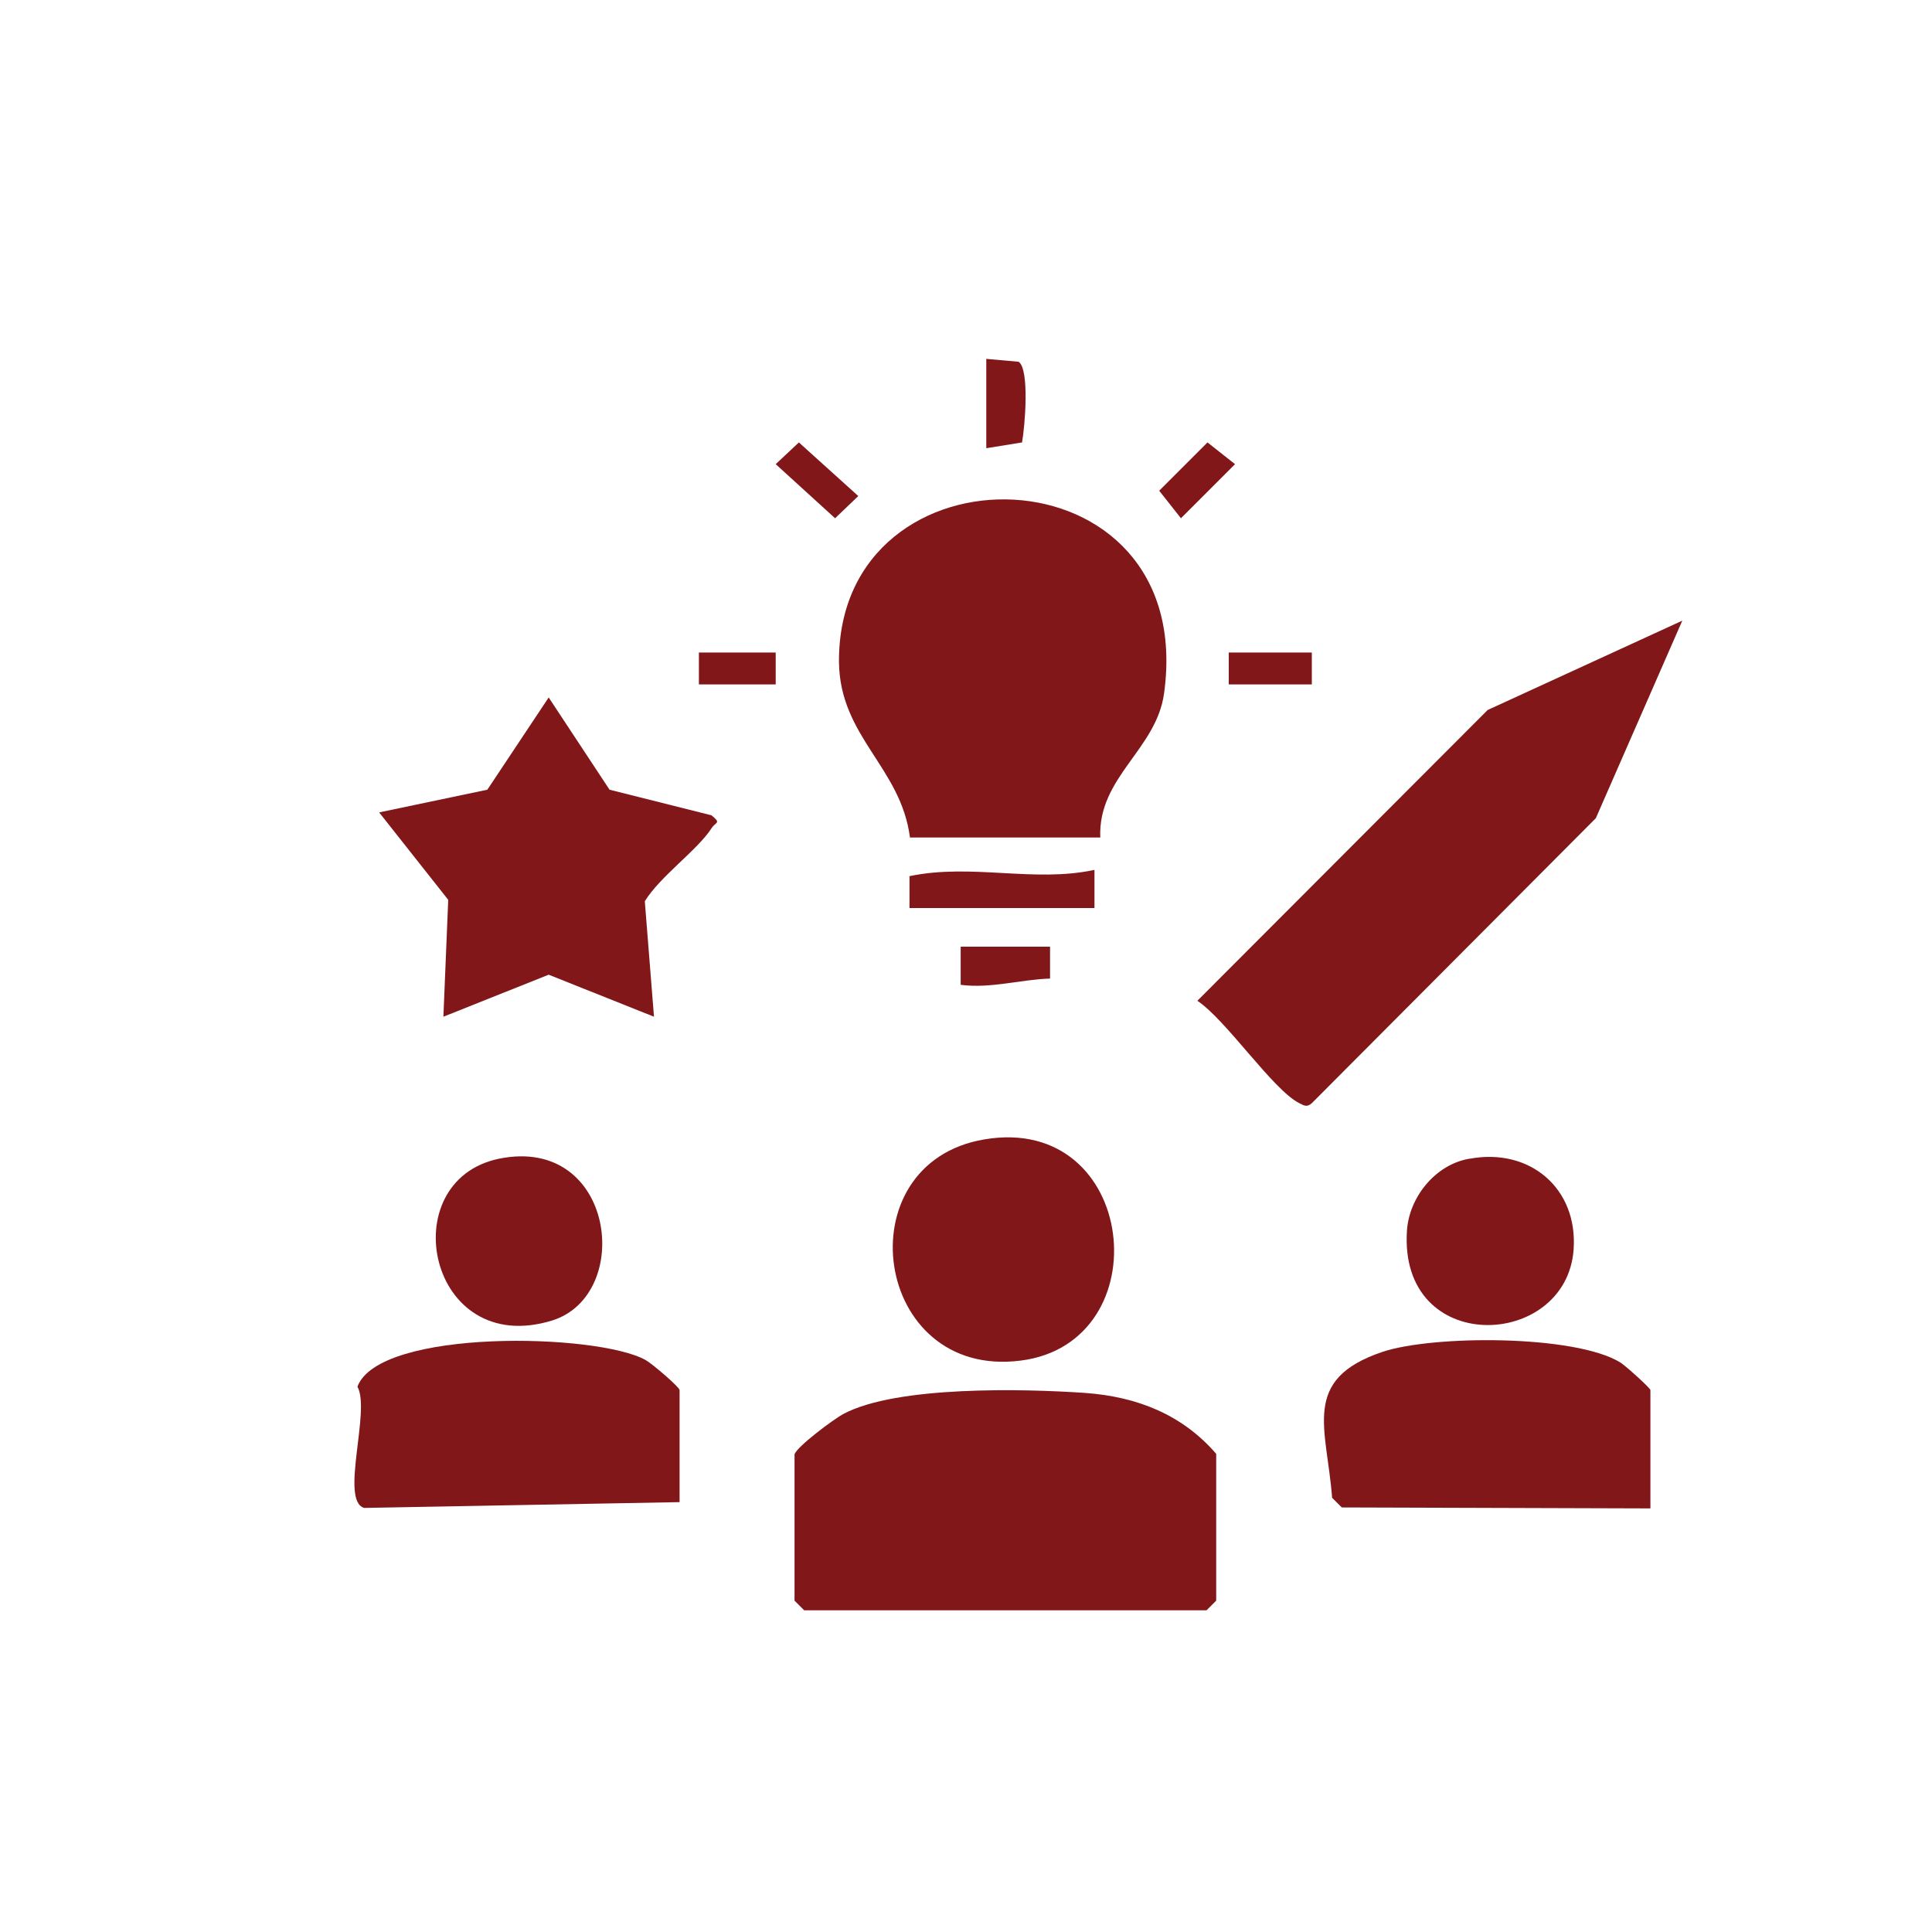
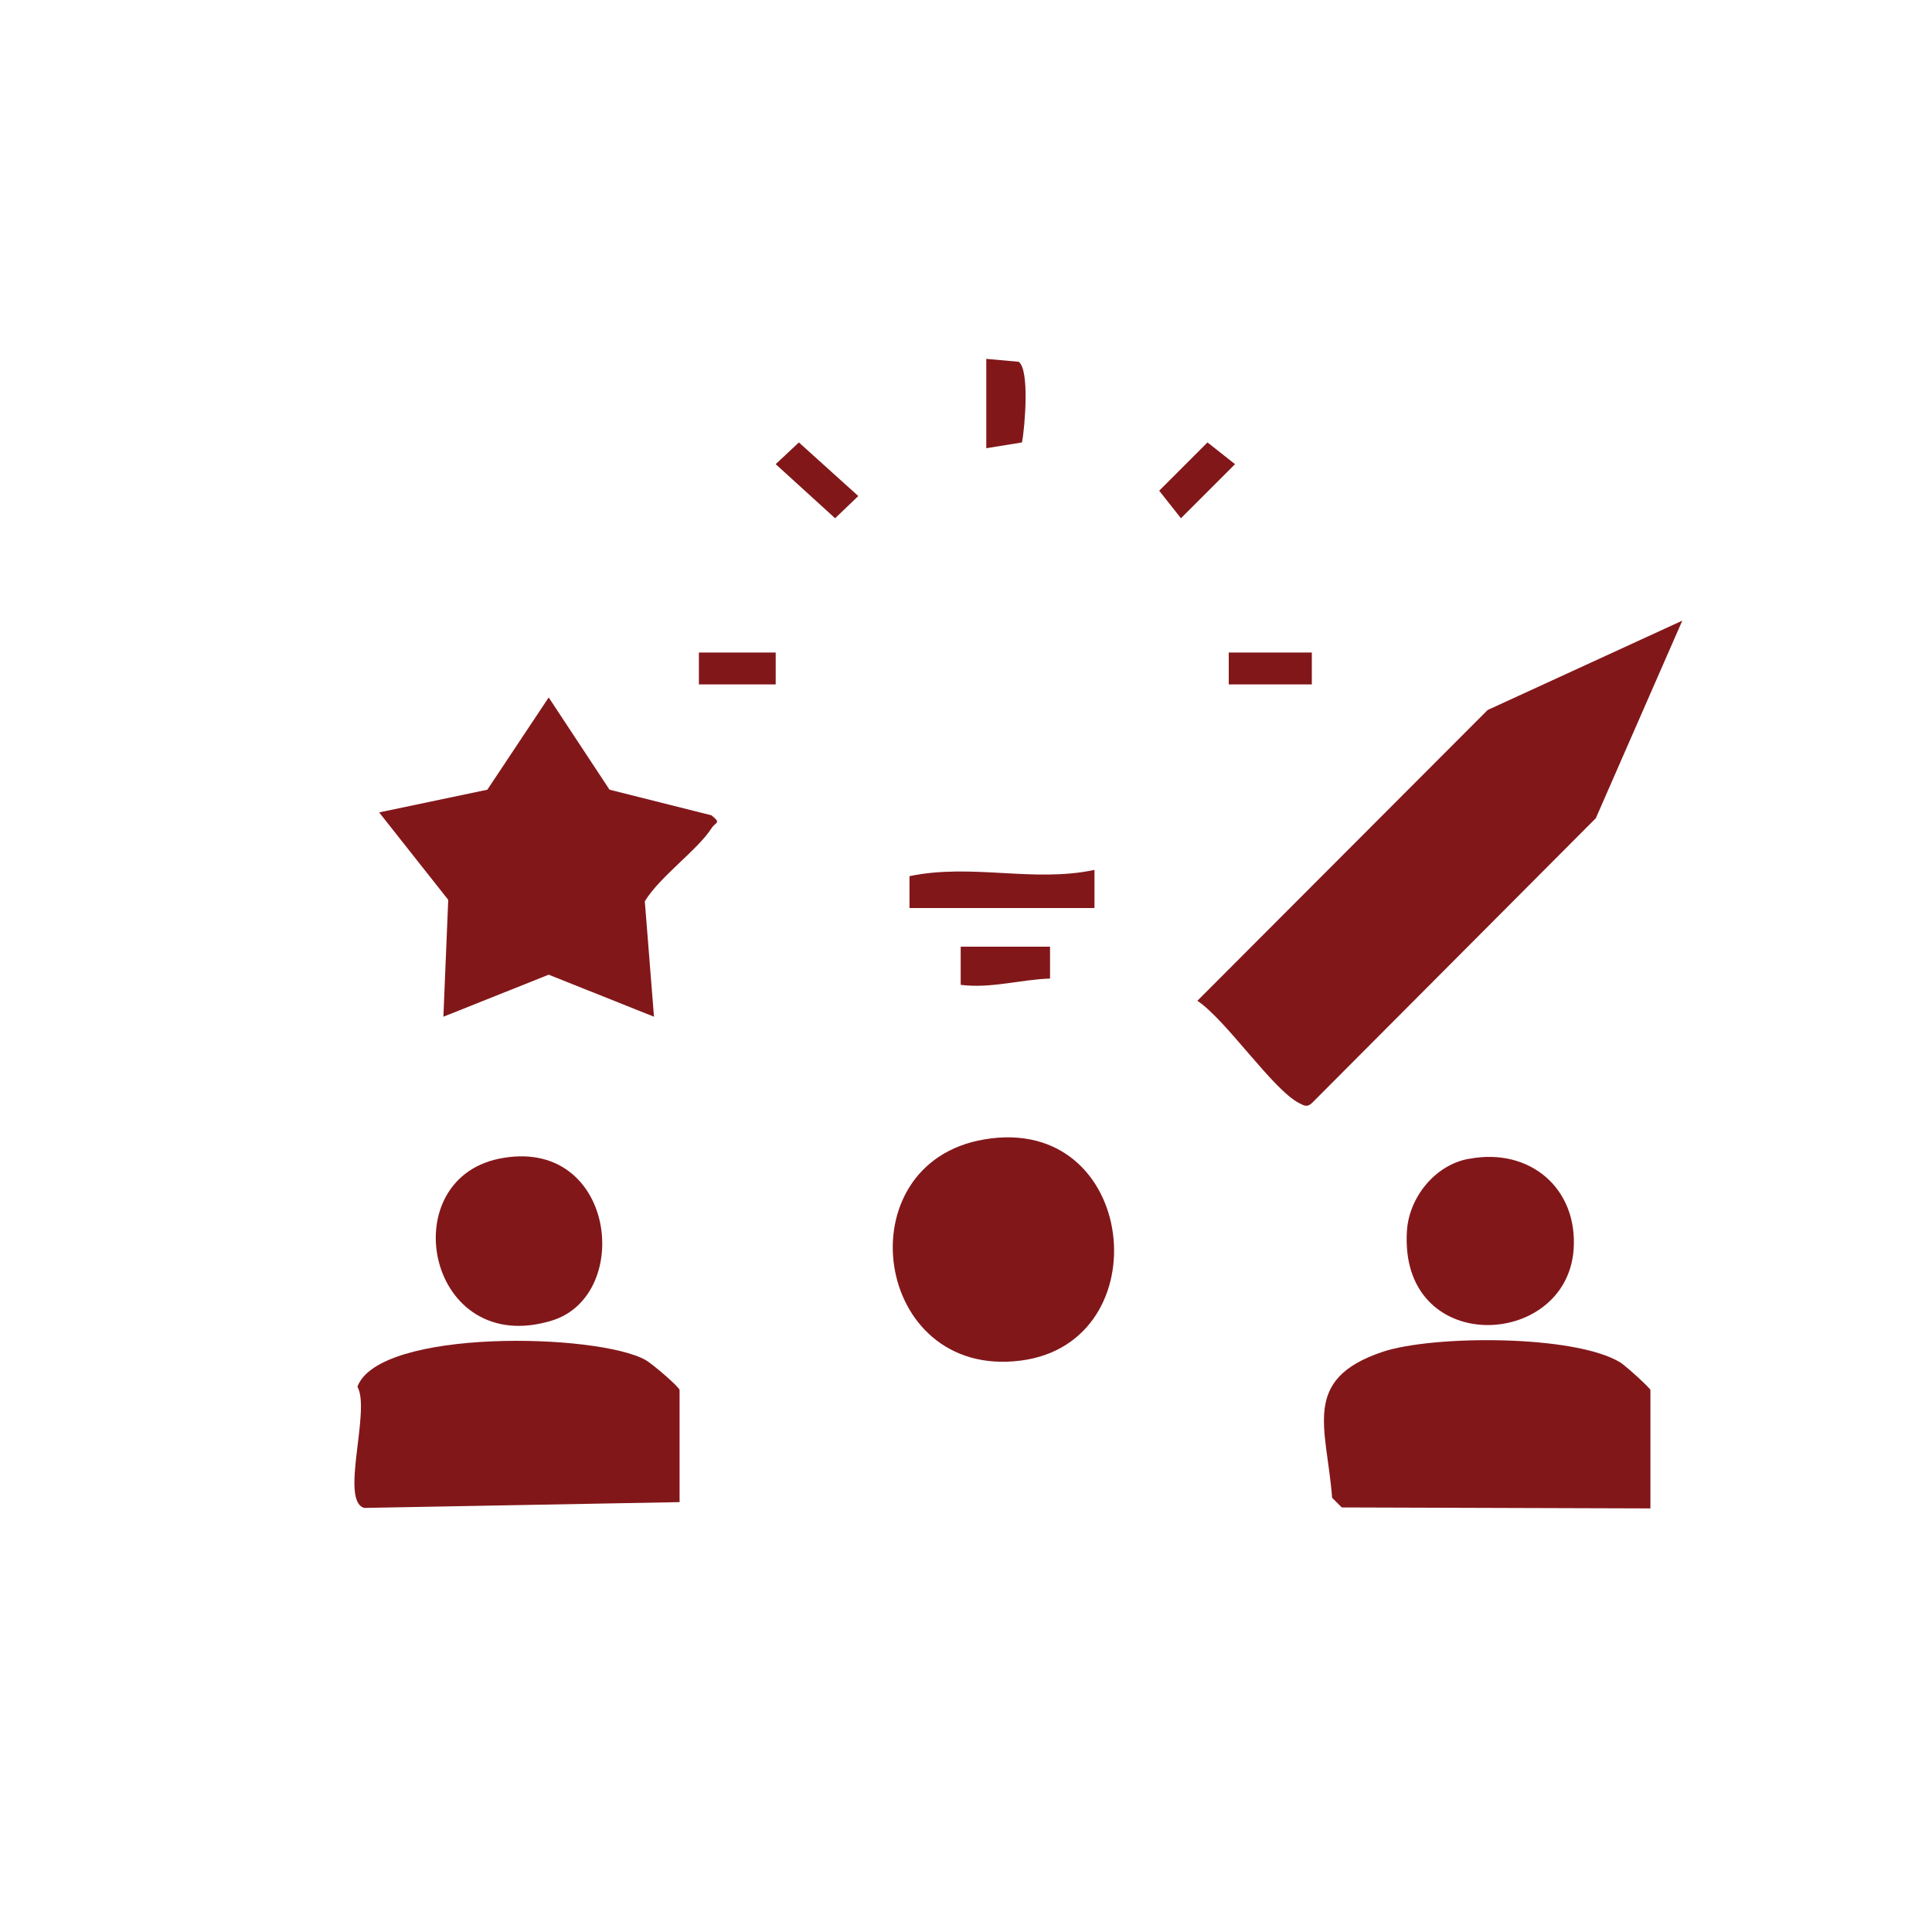
<svg xmlns="http://www.w3.org/2000/svg" id="Capa_1" viewBox="0 0 40 40">
  <defs>
    <style>.cls-1{fill:#82171a;}</style>
  </defs>
-   <path class="cls-1" d="M22.79,17.34h-3.95c-.19-1.46-1.45-2.08-1.47-3.63-.03-4.67,7.45-4.52,6.73.65-.16,1.16-1.37,1.73-1.32,2.98Z" />
-   <path class="cls-1" d="M16.45,30.11c.05-.16.81-.73,1.02-.84,1.1-.58,3.72-.52,5.01-.43,1.07.08,2,.45,2.7,1.26v3.04l-.2.2h-8.33l-.2-.2v-3.04Z" />
  <path class="cls-1" d="M34.83,12.85l-1.79,4.09-5.88,5.9c-.1.09-.16.05-.26,0-.55-.28-1.51-1.72-2.11-2.12l6.01-6.02,4.03-1.85Z" />
  <path class="cls-1" d="M13.54,21.05l-2.18-.87-2.18.87.1-2.42-1.43-1.81,2.24-.47,1.27-1.91,1.26,1.91,2.11.53c.21.17.09.13,0,.27-.29.45-1.07,1-1.38,1.51l.19,2.39Z" />
  <path class="cls-1" d="M34.17,31.23l-6.39-.02-.2-.2c-.11-1.45-.65-2.45,1.04-3.02,1.04-.35,3.99-.36,4.93.22.11.07.62.53.62.57v2.45Z" />
  <path class="cls-1" d="M14.07,31.1l-6.53.12c-.51-.15.14-2.02-.14-2.51.45-1.21,4.98-1.11,5.97-.55.14.08.7.56.7.62v2.31Z" />
  <path class="cls-1" d="M20.38,23.59c3.18-.54,3.67,4.21.75,4.58-3.06.39-3.67-4.09-.75-4.58Z" />
  <path class="cls-1" d="M30.43,23.99c1.24-.23,2.24.61,2.15,1.88-.15,2.08-3.63,2.22-3.45-.4.05-.69.59-1.36,1.29-1.48Z" />
  <path class="cls-1" d="M10.33,23.99c2.4-.49,2.8,2.82,1.1,3.35-2.57.79-3.31-2.89-1.1-3.35Z" />
  <path class="cls-1" d="M18.83,18.8v-.66c1.29-.27,2.57.14,3.83-.13v.79s-3.83,0-3.83,0Z" />
  <path class="cls-1" d="M20.42,9.28v-1.85l.67.06c.23.16.13,1.34.07,1.67l-.74.12Z" />
  <path class="cls-1" d="M21.74,19.6v.66c-.62.02-1.22.21-1.85.13v-.79h1.85Z" />
  <polygon class="cls-1" points="16.54 9.16 17.77 10.27 17.29 10.73 16.06 9.61 16.54 9.16" />
  <polygon class="cls-1" points="25 9.16 25.57 9.61 24.45 10.73 24 10.16 25 9.16" />
  <rect class="cls-1" x="25.44" y="13.51" width="1.72" height=".66" />
  <rect class="cls-1" x="14.47" y="13.51" width="1.59" height=".66" />
</svg>